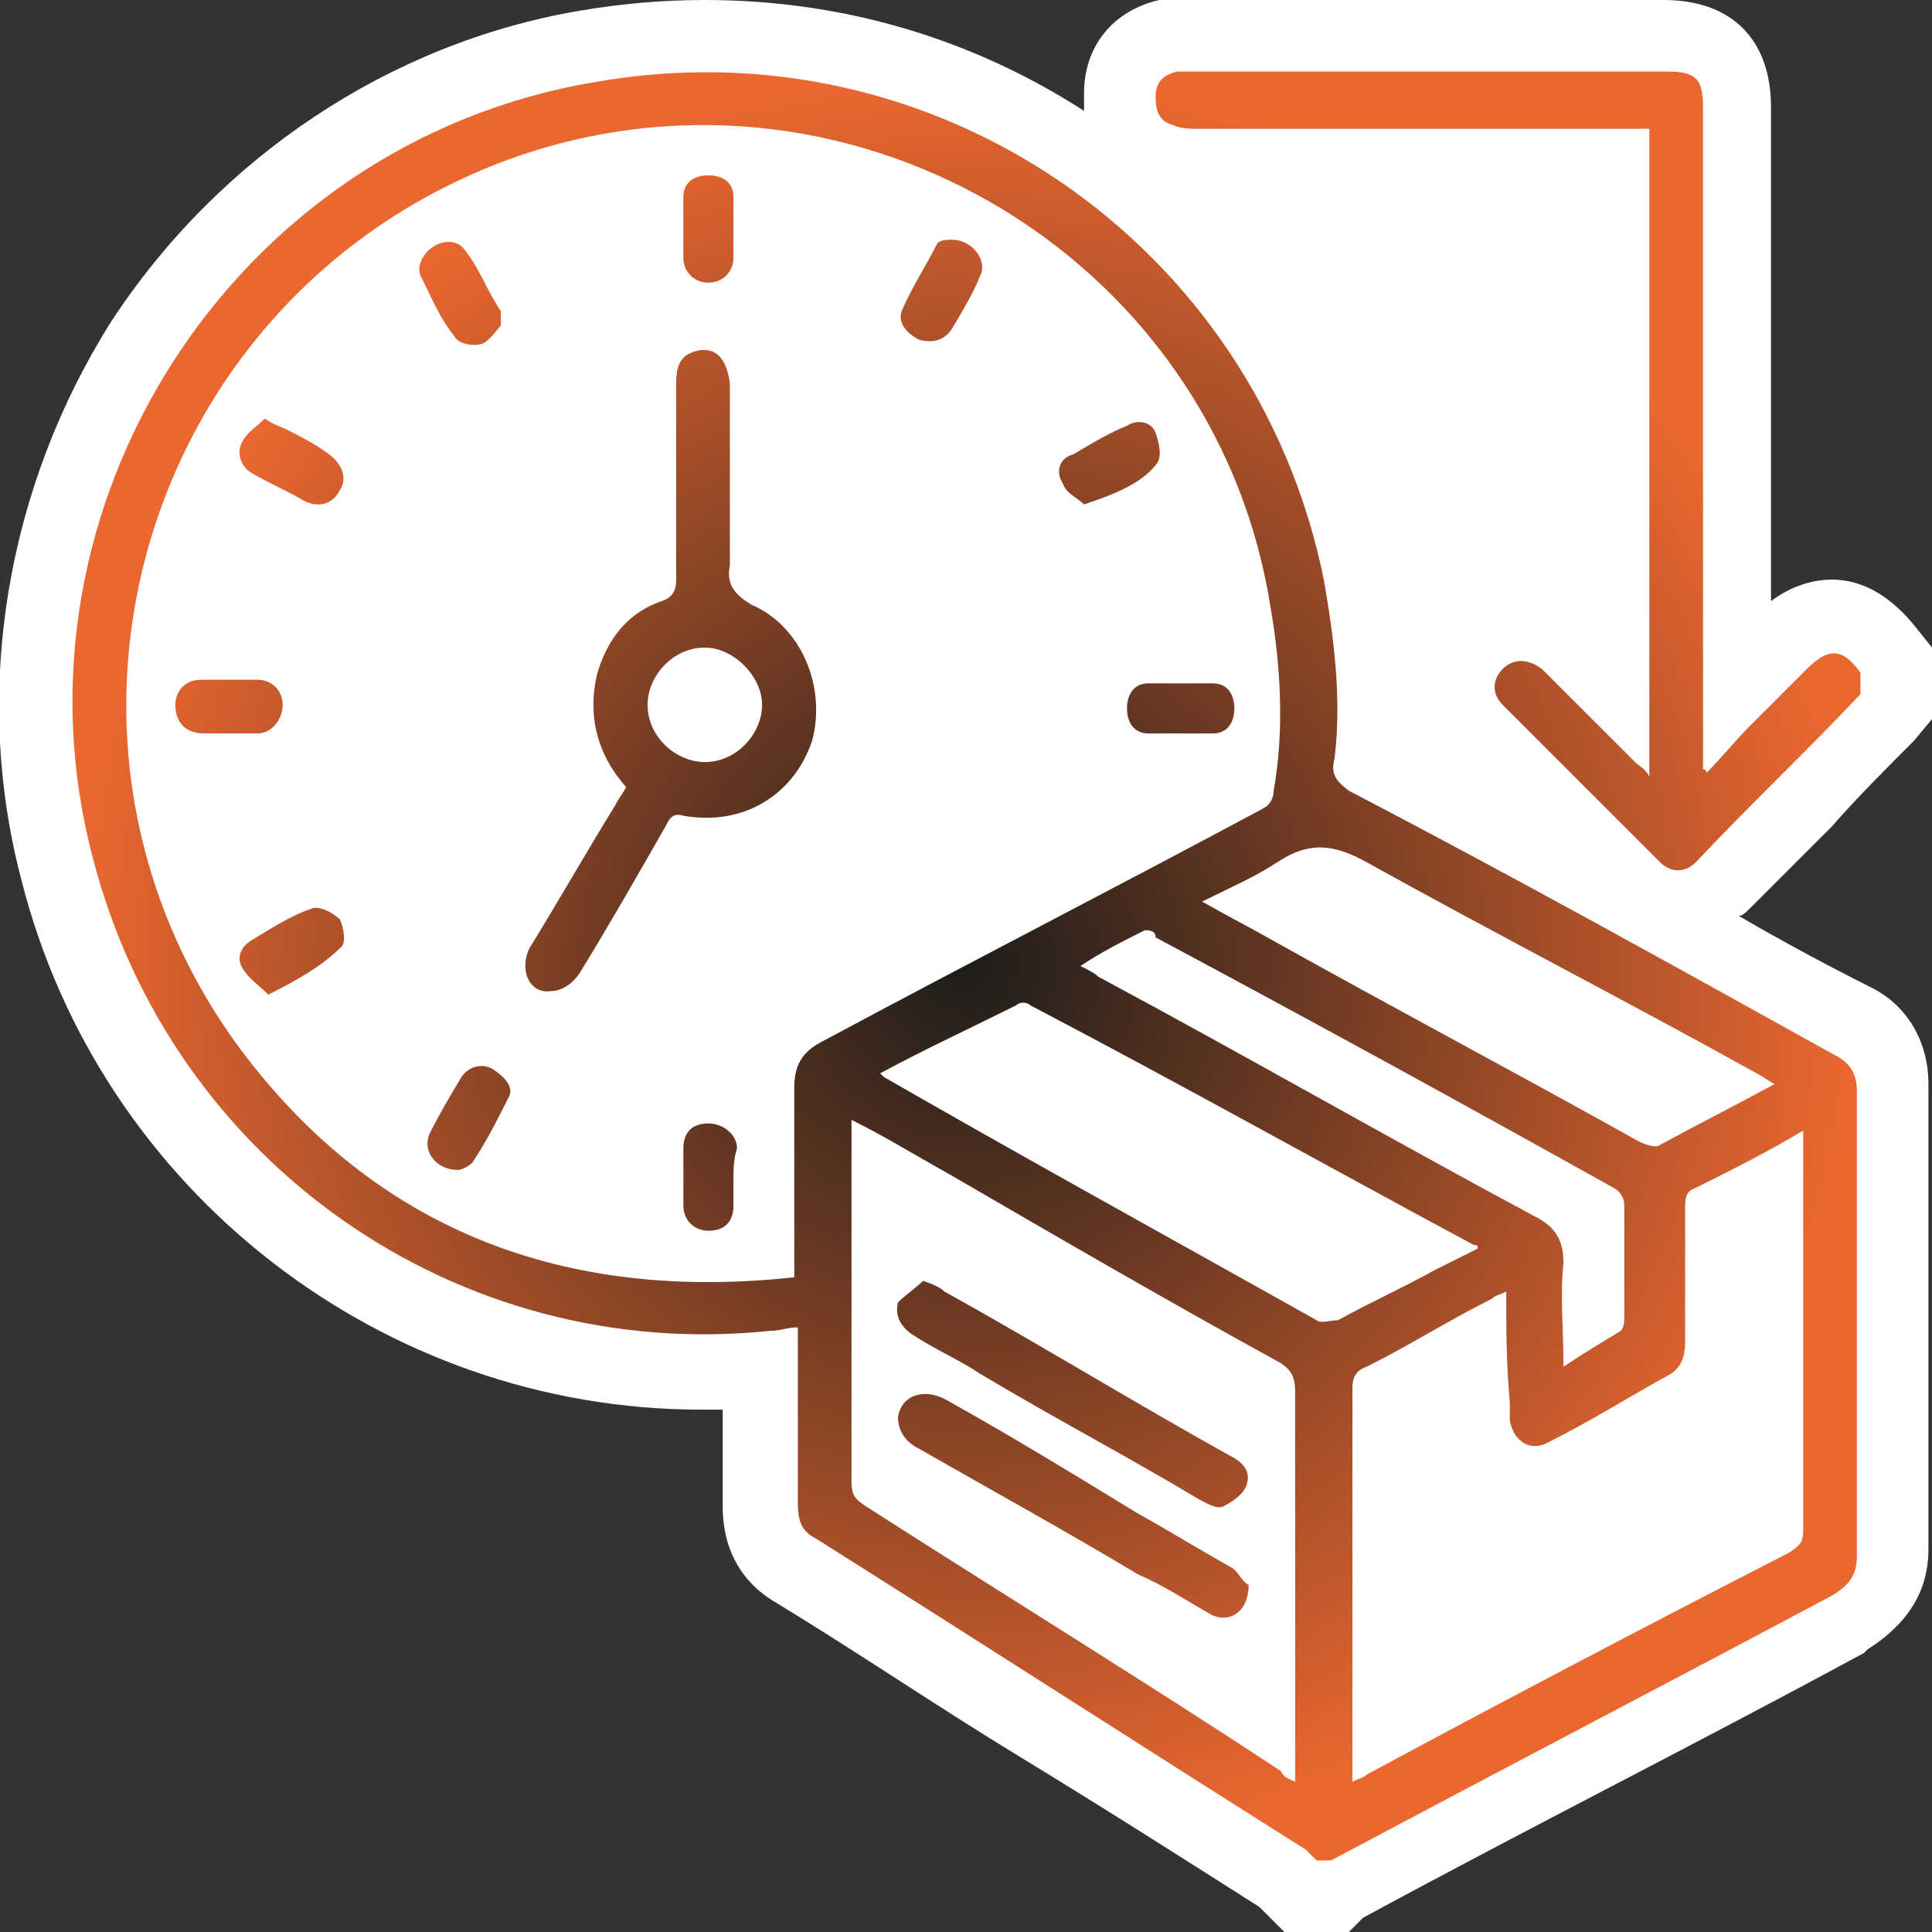
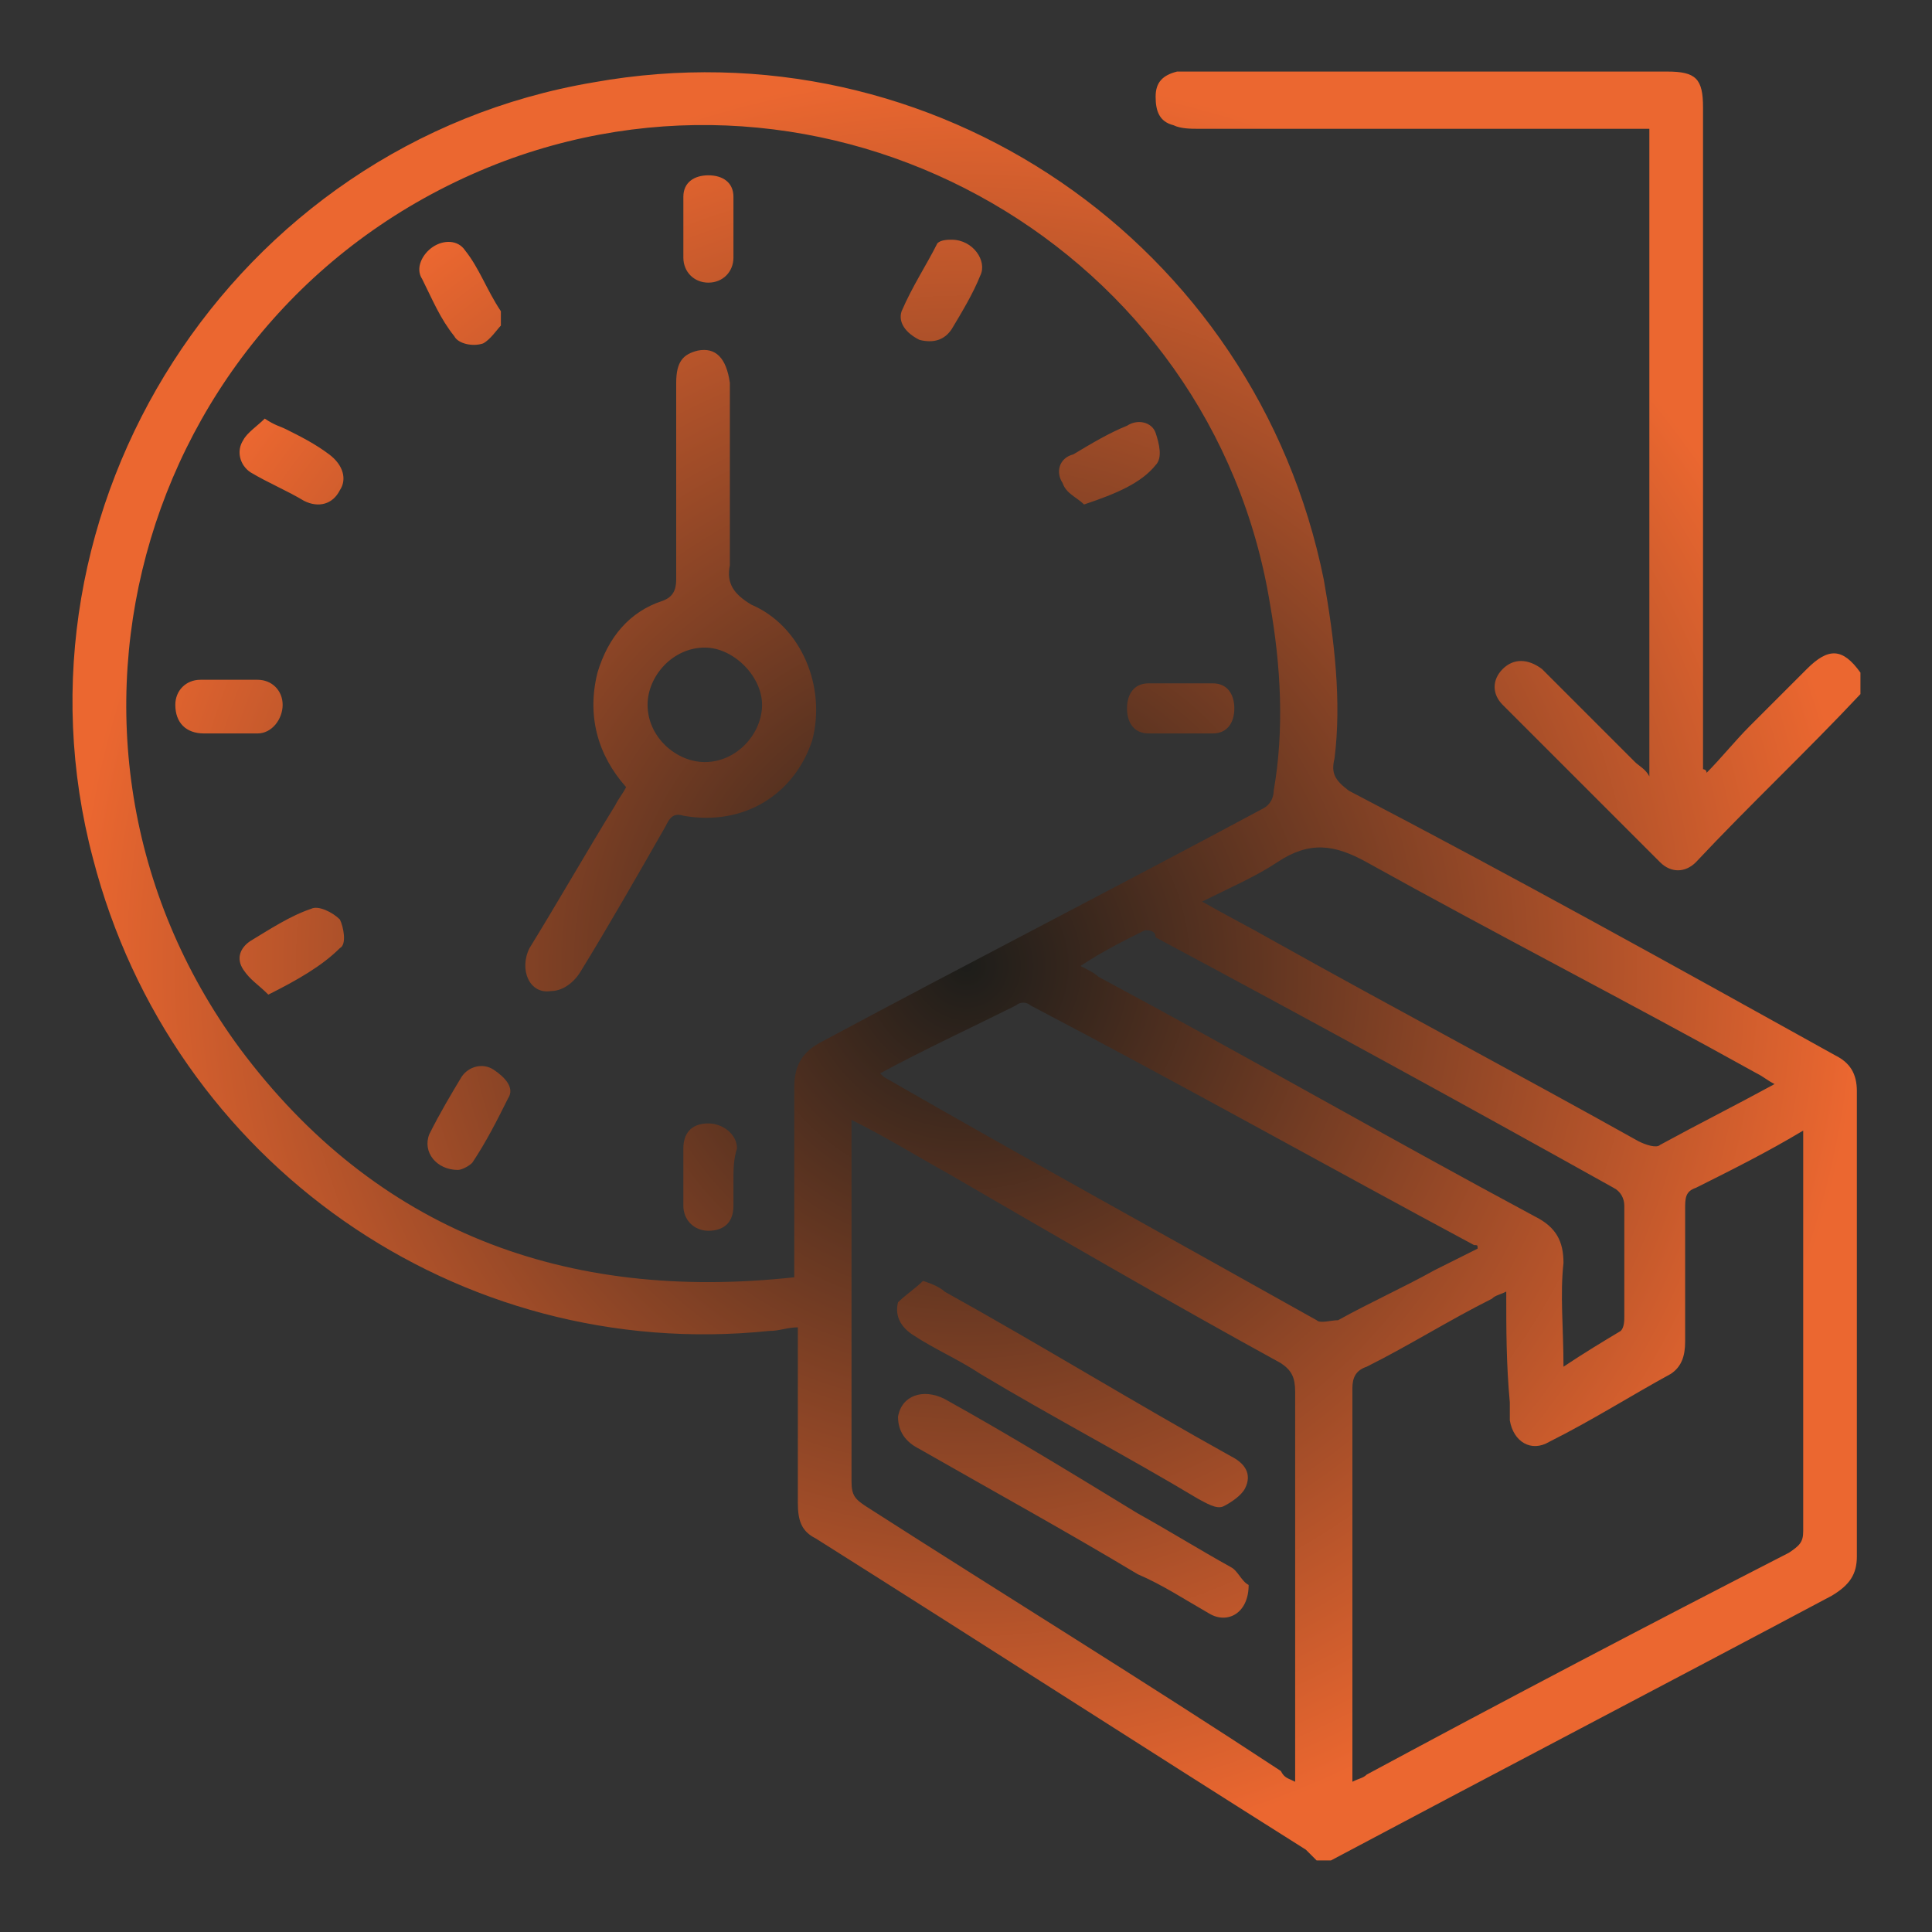
<svg xmlns="http://www.w3.org/2000/svg" version="1.1" id="Layer_1" x="0px" y="0px" viewBox="0 0 54 54" style="enable-background:new 0 0 54 54;" xml:space="preserve">
  <rect x="0" y="0" width="54" height="54" fill="#333333" stroke="none" />
  <style type="text/css">
	.st0{fill:#FFFFFF;}
	.st1{fill:url(#SVGID_1_);}
</style>
  <g>
-     <path class="st0" d="M35.9,54l-0.7-0.7c-2.2-1.4-4.4-2.8-6.7-4.2s-4.5-2.9-6.8-4.3c-0.7-0.4-1.5-1.2-1.5-2.7v-2.7   c-0.2,0-0.4,0-0.6,0c-8.9,0-16.8-6.1-19-14.8c-1.4-5.3-0.4-11,2.5-15.6c3-4.6,7.8-7.8,13.1-8.7C17.4,0.1,18.5,0,19.7,0   c3.9,0,7.5,1.1,10.6,3.1c0-0.1,0-0.3,0-0.5c0-1.3,0.8-2.3,2.1-2.6h0.2h13.9c1.9,0,3,1.1,3,3v13.8c0.4-0.3,1-0.6,1.7-0.6   c0.9,0,1.7,0.5,2.4,1.4l0.4,0.5v2l-0.5,0.6c-0.8,0.8-1.6,1.6-2.3,2.4c-0.8,0.8-1.5,1.5-2.3,2.3c-0.1,0.1-0.2,0.2-0.3,0.2   c1.2,0.7,2.5,1.4,3.7,2c1,0.5,1.6,1.5,1.6,2.7v13c0,1.2-0.6,2.1-1.7,2.8l-0.1,0.1c-2.4,1.3-4.7,2.5-7,3.7s-4.6,2.4-7,3.7L37.7,54   H35.9z" />
    <radialGradient id="SVGID_1_" cx="27.013" cy="29" r="24.994" gradientTransform="matrix(1 0 0 -1 0 56)" gradientUnits="userSpaceOnUse">
      <stop offset="0" style="stop-color:#1D1D1A" />
      <stop offset="1" style="stop-color:#EB6730" />
    </radialGradient>
    <path class="st1" d="M36.8,52c-0.1-0.1-0.2-0.2-0.3-0.3c-4.6-2.9-9.1-5.8-13.7-8.7c-0.4-0.2-0.5-0.5-0.5-1c0-1.4,0-2.9,0-4.3   c0-0.2,0-0.4,0-0.6c-0.3,0-0.5,0.1-0.8,0.1C12.8,38.1,4.8,32.5,2.6,24C0,14.2,6.5,4,16.6,2.3C26.1,0.6,35.1,6.8,37,16.2   c0.3,1.7,0.5,3.4,0.3,5c-0.1,0.4,0,0.6,0.4,0.9c4.6,2.4,9.1,4.9,13.6,7.4c0.4,0.2,0.6,0.5,0.6,1c0,4.3,0,8.7,0,13   c0,0.5-0.2,0.8-0.7,1.1c-4.7,2.5-9.3,4.9-14,7.4C37.1,52,36.9,52,36.8,52z M22.2,35.7c0-1.8,0-3.5,0-5.3c0-0.6,0.2-1,0.8-1.3   c4.1-2.2,8.2-4.3,12.3-6.5c0.2-0.1,0.3-0.3,0.3-0.5c0.3-1.7,0.2-3.5-0.1-5.2C33.9,7,23.5,1,14.1,4.5C4,8.3,0.3,20.6,6.7,29.3   C10.5,34.4,15.8,36.4,22.2,35.7z M42.1,36.1c-0.2,0.1-0.3,0.1-0.4,0.2c-1.2,0.6-2.3,1.3-3.5,1.9c-0.3,0.1-0.4,0.3-0.4,0.6   c0,3.5,0,7.1,0,10.6c0,0.1,0,0.2,0,0.4c0.2-0.1,0.3-0.1,0.4-0.2c3.9-2.1,7.9-4.2,11.8-6.2c0.3-0.2,0.4-0.3,0.4-0.6   c0-3.6,0-7.2,0-10.8c0-0.1,0-0.3,0-0.4c-1,0.6-2,1.1-3,1.6c-0.3,0.1-0.3,0.3-0.3,0.6c0,1.2,0,2.4,0,3.7c0,0.4-0.1,0.7-0.4,0.9   c-1.1,0.6-2.2,1.3-3.4,1.9c-0.5,0.3-1,0-1.1-0.6c0-0.2,0-0.4,0-0.5C42.1,38.1,42.1,37.2,42.1,36.1z M36.2,49.8c0-0.2,0-0.4,0-0.5   c0-3.5,0-7,0-10.4c0-0.4-0.1-0.6-0.4-0.8c-3.1-1.7-6.2-3.5-9.3-5.3c-0.9-0.5-1.7-1-2.7-1.5c0,0.2,0,0.4,0,0.5c0,3.2,0,6.4,0,9.6   c0,0.4,0.1,0.5,0.4,0.7c3.9,2.5,7.8,4.9,11.6,7.4C35.9,49.7,36,49.7,36.2,49.8z M24.6,30c0.1,0.1,0.1,0.1,0.1,0.1   c4,2.3,8,4.5,12.1,6.8c0.1,0.1,0.4,0,0.6,0c0.9-0.5,1.8-0.9,2.7-1.4c0.4-0.2,0.8-0.4,1.2-0.6c0-0.1,0-0.1-0.1-0.1   c-4.1-2.2-8.2-4.5-12.4-6.7c-0.1-0.1-0.3-0.1-0.4,0C27.2,28.7,25.9,29.3,24.6,30z M49.6,30.3c-0.2-0.1-0.3-0.2-0.5-0.3   c-3.6-2-7.3-3.9-10.9-5.9c-0.9-0.5-1.6-0.6-2.5,0c-0.6,0.4-1.3,0.7-2.1,1.1c0.7,0.4,1.3,0.7,2,1.1c3.4,1.9,6.8,3.7,10.2,5.6   c0.2,0.1,0.5,0.2,0.6,0.1C47.5,31.4,48.5,30.9,49.6,30.3z M43.7,38.2c0.6-0.4,1.1-0.7,1.6-1c0.1-0.1,0.1-0.3,0.1-0.4   c0-1,0-2.1,0-3.1c0-0.2-0.1-0.4-0.3-0.5c-4.3-2.4-8.5-4.7-12.8-7c0-0.2-0.2-0.2-0.3-0.2c-0.6,0.3-1.2,0.6-1.8,1   c0.2,0.1,0.4,0.2,0.5,0.3c4.1,2.2,8.1,4.5,12.2,6.7c0.6,0.3,0.8,0.7,0.8,1.3C43.6,36.2,43.7,37.1,43.7,38.2z M52,19.4   c-1.5,1.6-3.1,3.1-4.6,4.7c-0.3,0.3-0.7,0.3-1,0c-1.5-1.5-2.9-2.9-4.4-4.4c-0.3-0.3-0.3-0.7,0-1s0.7-0.3,1.1,0   c0.9,0.9,1.7,1.7,2.6,2.6c0.1,0.1,0.3,0.2,0.4,0.4c0-6.1,0-12,0-18.1c-0.2,0-0.4,0-0.6,0c-4,0-8,0-12,0c-0.2,0-0.5,0-0.7-0.1   c-0.4-0.1-0.5-0.4-0.5-0.8s0.2-0.6,0.6-0.7c0.1,0,0.3,0,0.4,0c4.4,0,8.8,0,13.3,0c0.8,0,1,0.2,1,1c0,6,0,12,0,18c0,0.2,0,0.3,0,0.5   c0,0,0.1,0,0.1,0.1c0.4-0.4,0.8-0.9,1.2-1.3c0.5-0.5,1-1,1.6-1.6s1-0.6,1.5,0.1C52,19.1,52,19.2,52,19.4z M17.5,22   c-0.8-0.9-1.1-2-0.8-3.2c0.3-1,0.9-1.7,1.8-2c0.3-0.1,0.4-0.3,0.4-0.6c0-1.8,0-3.6,0-5.5c0-0.6,0.2-0.8,0.6-0.9   c0.5-0.1,0.8,0.2,0.9,0.9c0,1.6,0,3.2,0,4.7c0,0.1,0,0.3,0,0.4c-0.1,0.5,0.1,0.8,0.6,1.1c1.4,0.6,2.1,2.3,1.7,3.8   c-0.5,1.5-1.9,2.4-3.6,2.1c-0.3-0.1-0.4,0.1-0.5,0.3c-0.8,1.4-1.6,2.8-2.4,4.1c-0.2,0.3-0.5,0.5-0.8,0.5c-0.6,0.1-0.9-0.6-0.6-1.2   c0.8-1.3,1.6-2.7,2.4-4C17.3,22.3,17.4,22.2,17.5,22z M21.3,19.7c0-0.8-0.8-1.6-1.6-1.6c-0.9,0-1.6,0.8-1.6,1.6   c0,0.9,0.8,1.6,1.6,1.6C20.6,21.3,21.3,20.5,21.3,19.7z M7.4,11.7C7.7,11.9,7.8,11.9,8,12c0.4,0.2,0.8,0.4,1.2,0.7s0.5,0.7,0.3,1   c-0.2,0.4-0.6,0.5-1,0.3c-0.5-0.3-1-0.5-1.5-0.8c-0.3-0.2-0.4-0.6-0.2-0.9C6.9,12.1,7.2,11.9,7.4,11.7z M26.6,6.7   c0.6,0,1,0.6,0.8,1c-0.2,0.5-0.5,1-0.8,1.5c-0.2,0.3-0.5,0.4-0.9,0.3c-0.4-0.2-0.6-0.5-0.5-0.8c0.3-0.7,0.7-1.3,1-1.9   C26.3,6.7,26.5,6.7,26.6,6.7z M12.8,32.7c-0.6,0-1-0.5-0.8-1c0.3-0.6,0.6-1.1,0.9-1.6c0.2-0.3,0.6-0.4,0.9-0.2   c0.3,0.2,0.6,0.5,0.4,0.8c-0.3,0.6-0.6,1.2-1,1.8C13.1,32.6,12.9,32.7,12.8,32.7z M7.5,27.8c-0.3-0.3-0.5-0.4-0.7-0.7   c-0.2-0.3-0.1-0.6,0.2-0.8c0.5-0.3,1.1-0.7,1.7-0.9c0.2-0.1,0.6,0.1,0.8,0.3c0.1,0.2,0.2,0.7,0,0.8C9,27,8.3,27.4,7.5,27.8z    M14,9.1c-0.1,0.1-0.3,0.4-0.5,0.5c-0.3,0.1-0.7,0-0.8-0.2c-0.4-0.5-0.6-1-0.9-1.6c-0.2-0.3,0-0.7,0.3-0.9C12.4,6.7,12.8,6.7,13,7   c0.4,0.5,0.6,1.1,1,1.7C14,8.8,14,8.9,14,9.1z M30.3,14.1c-0.2-0.2-0.5-0.3-0.6-0.6c-0.2-0.3-0.1-0.7,0.3-0.8   c0.5-0.3,1-0.6,1.5-0.8c0.3-0.2,0.7-0.1,0.8,0.2c0.1,0.3,0.2,0.7,0,0.9C31.9,13.5,31.2,13.8,30.3,14.1z M33,20.5   c-0.3,0-0.6,0-0.9,0c-0.4,0-0.6-0.3-0.6-0.7c0-0.4,0.2-0.7,0.6-0.7c0.6,0,1.2,0,1.8,0c0.4,0,0.6,0.3,0.6,0.7c0,0.4-0.2,0.7-0.6,0.7   C33.6,20.5,33.3,20.5,33,20.5L33,20.5z M20.5,33c0,0.2,0,0.5,0,0.7c0,0.5-0.3,0.7-0.7,0.7c-0.4,0-0.7-0.3-0.7-0.7   c0-0.5,0-1.1,0-1.6c0-0.4,0.2-0.7,0.7-0.7c0.4,0,0.8,0.3,0.8,0.7C20.5,32.4,20.5,32.7,20.5,33L20.5,33z M20.5,6.4   c0,0.3,0,0.6,0,0.8c0,0.4-0.3,0.7-0.7,0.7c-0.4,0-0.7-0.3-0.7-0.7c0-0.6,0-1.1,0-1.7c0-0.4,0.3-0.6,0.7-0.6c0.4,0,0.7,0.2,0.7,0.6   C20.5,5.8,20.5,6.1,20.5,6.4L20.5,6.4z M6.4,20.5c-0.2,0-0.5,0-0.7,0c-0.5,0-0.8-0.3-0.8-0.8c0-0.4,0.3-0.7,0.7-0.7   c0.5,0,1,0,1.6,0c0.4,0,0.7,0.3,0.7,0.7c0,0.4-0.3,0.8-0.7,0.8C6.9,20.5,6.6,20.5,6.4,20.5L6.4,20.5z M34.9,44.3   c0,0.8-0.6,1.1-1.1,0.8c-0.7-0.4-1.3-0.8-2-1.1c-2-1.2-4-2.3-6.1-3.5c-0.4-0.2-0.6-0.5-0.6-0.9c0.1-0.6,0.7-0.8,1.3-0.5   c1.8,1,3.6,2.1,5.4,3.2c0.9,0.5,1.7,1,2.6,1.5C34.6,43.9,34.7,44.2,34.9,44.3z M25.8,35.8c0.3,0.1,0.5,0.2,0.6,0.3   c2.7,1.5,5.3,3.1,8,4.6c0.4,0.2,0.6,0.5,0.4,0.9c-0.1,0.2-0.4,0.4-0.6,0.5c-0.2,0.1-0.5-0.1-0.7-0.2c-2-1.2-4.1-2.3-6.1-3.5   c-0.6-0.4-1.3-0.7-1.9-1.1c-0.3-0.2-0.5-0.5-0.4-0.9C25.3,36.2,25.6,36,25.8,35.8z" />
  </g>
</svg>